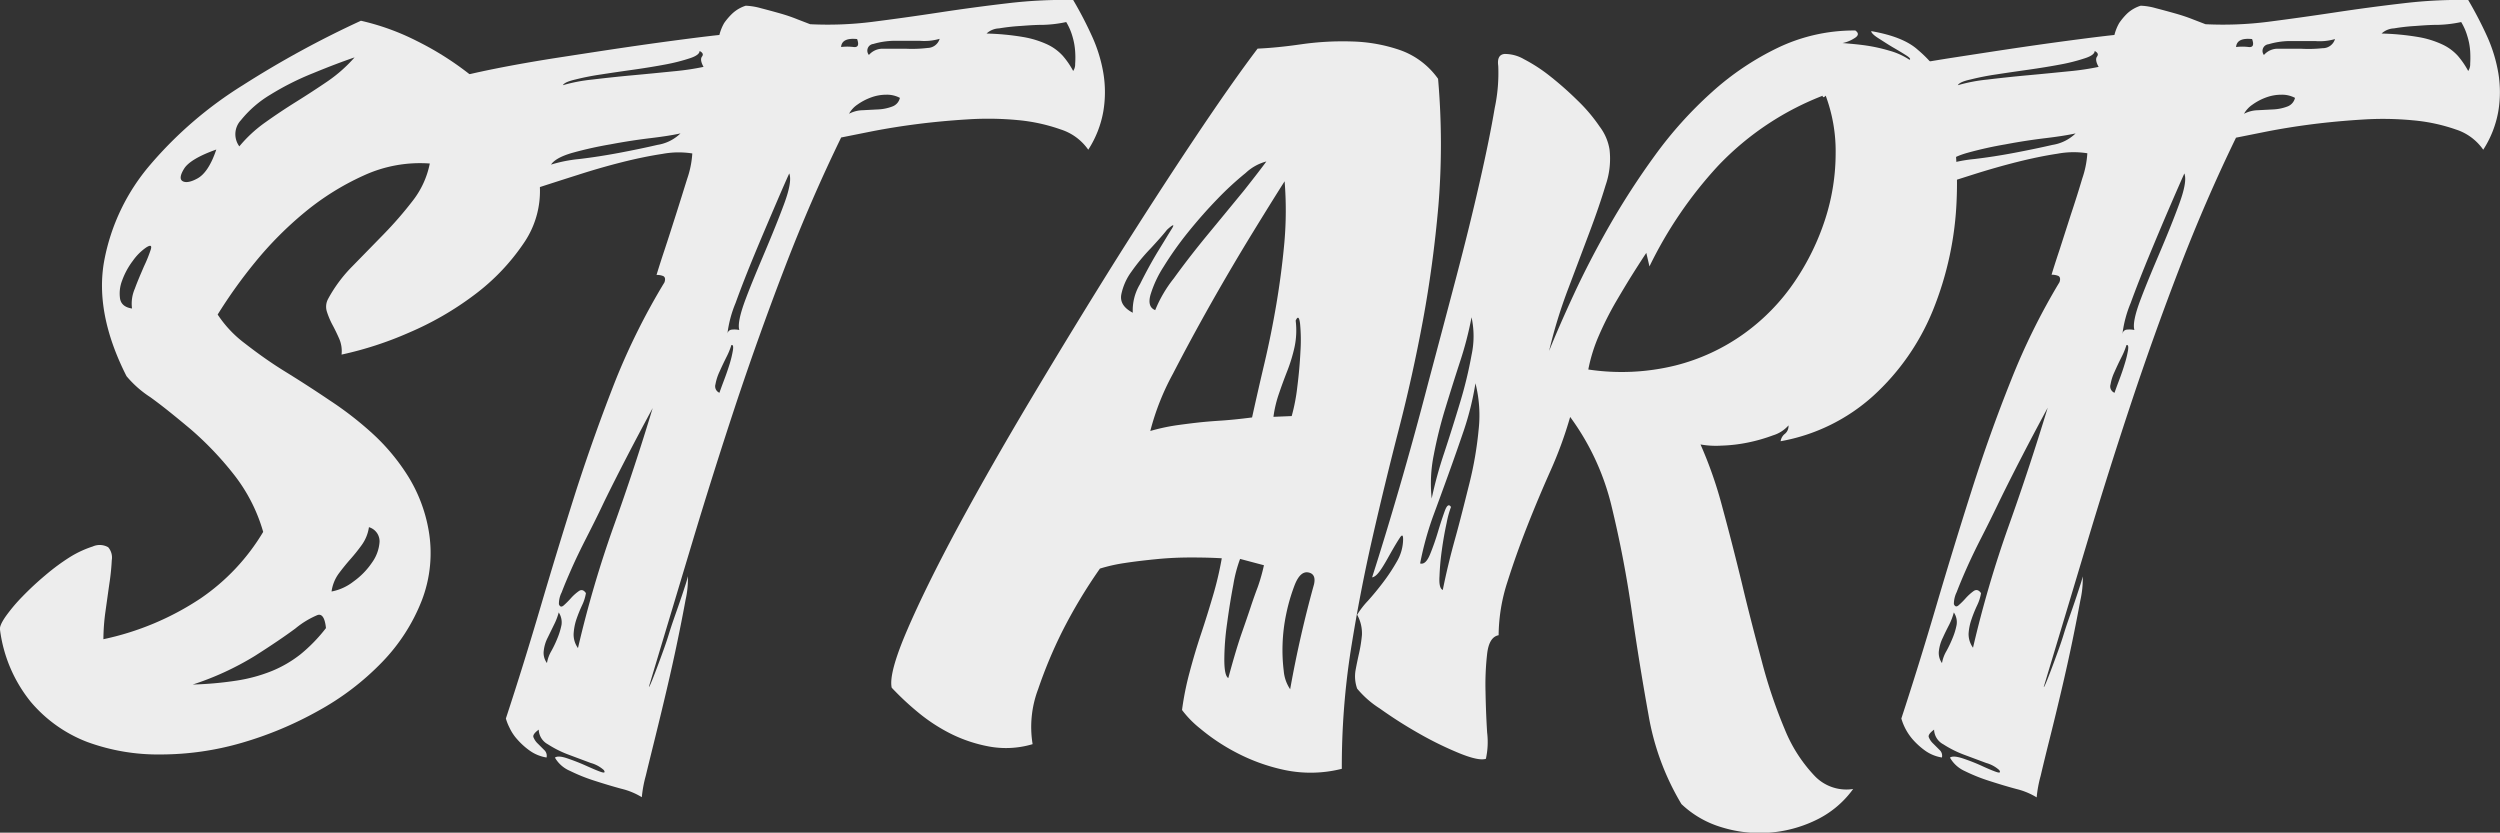
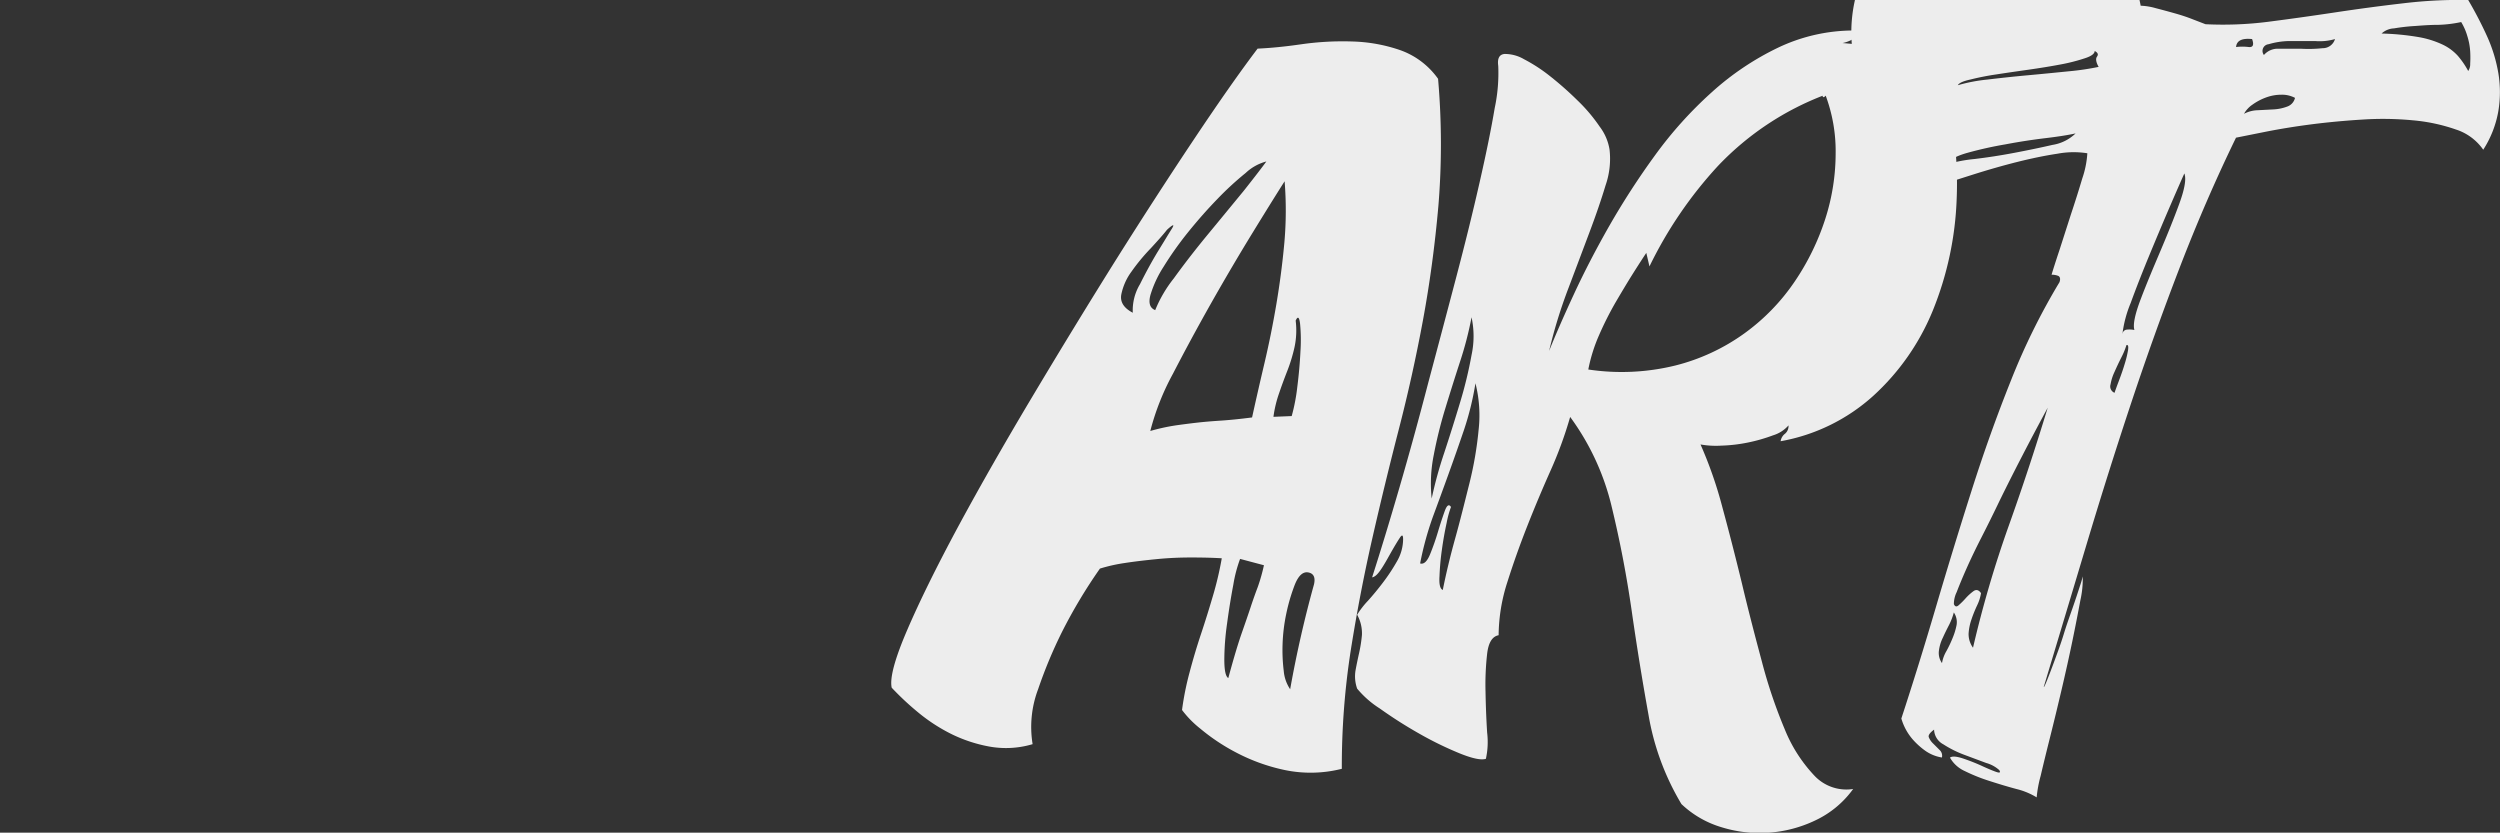
<svg xmlns="http://www.w3.org/2000/svg" viewBox="0 0 402.57 134.08">
  <rect x="0" y="0" width="402.57" height="134.08" fill="#333333" stroke="none" />
  <defs>
    <style>.cls-1{fill:#ededed;}</style>
  </defs>
  <title>Ресурс 2</title>
  <g id="Слой_2" data-name="Слой 2">
    <g id="BRUSH">
-       <path class="cls-1" d="M16.65,102.93a45.07,45.07,0,0,0,15.68-6.59A34.06,34.06,0,0,0,42.38,85.65a26.91,26.91,0,0,0-4.8-9.34,52.21,52.21,0,0,0-6.85-7.17c-2.39-2-4.56-3.77-6.52-5.18a17.07,17.07,0,0,1-3.84-3.39Q15.24,50.45,16.78,42a33.07,33.07,0,0,1,7.43-15.49,64,64,0,0,1,14.91-12.8,158.5,158.5,0,0,1,19-10.37,38.89,38.89,0,0,1,9,3.26,48.91,48.91,0,0,1,9,5.76,36.88,36.88,0,0,1,7.24,7.75,19.79,19.79,0,0,1,3.52,9.21,14.79,14.79,0,0,1-2.56,9.86,34.51,34.51,0,0,1-7.88,8.26,50,50,0,0,1-10.62,6.14,56.63,56.63,0,0,1-10.82,3.52,5,5,0,0,0-.38-2.56c-.34-.77-.7-1.52-1.09-2.24a12.75,12.75,0,0,1-.89-2.11,2.63,2.63,0,0,1,.19-2.05,22.86,22.86,0,0,1,3.9-5.25l5.06-5.18a60.9,60.9,0,0,0,4.67-5.38,14.29,14.29,0,0,0,2.75-6,21.7,21.7,0,0,0-10.62,1.92,42.16,42.16,0,0,0-9.54,5.95,57.49,57.49,0,0,0-8,8.06,79.58,79.58,0,0,0-6,8.39,18.57,18.57,0,0,0,4.41,4.67c1.92,1.49,4,3,6.4,4.48s4.76,3,7.23,4.67a54.9,54.9,0,0,1,7,5.44,33.08,33.08,0,0,1,5.63,6.79A24.41,24.41,0,0,1,69,85.27a21.22,21.22,0,0,1-1.09,11.45,29.86,29.86,0,0,1-6.4,9.92,43,43,0,0,1-10.24,7.81,58.53,58.53,0,0,1-12.42,5.19,46.93,46.93,0,0,1-12.93,1.85,33.14,33.14,0,0,1-11.84-2A22.36,22.36,0,0,1,4.94,113,23.1,23.1,0,0,1,0,101.4c-.08-.43.22-1.13.9-2.12a27.2,27.2,0,0,1,2.69-3.2,48.32,48.32,0,0,1,3.71-3.45,34.27,34.27,0,0,1,4-2.95A16.67,16.67,0,0,1,14.93,88a2.76,2.76,0,0,1,2.49.12A2.54,2.54,0,0,1,18,90.2,36.91,36.91,0,0,1,17.61,94c-.21,1.46-.42,3-.64,4.55A33.66,33.66,0,0,0,16.65,102.93Zm4.61-53.25a6,6,0,0,1,.45-3.19c.47-1.29,1-2.48,1.47-3.59a23,23,0,0,0,1.09-2.69c.21-.68,0-.81-.7-.38A8.57,8.57,0,0,0,21.39,42a11.86,11.86,0,0,0-1.73,3.19,5.73,5.73,0,0,0-.32,2.95Q19.6,49.43,21.26,49.68Zm13.57-25.6c-2.82,1-4.54,2.05-5.18,3.08s-.73,1.71-.26,2,1.28.2,2.43-.44S34,26.56,34.83,24.08Zm17.66,77.06c-.17-1.62-.62-2.32-1.34-2.11a14.21,14.21,0,0,0-3.58,2.17c-1.67,1.24-3.84,2.71-6.53,4.42a46.85,46.85,0,0,1-10,4.61,56.66,56.66,0,0,0,7.1-.64,25.46,25.46,0,0,0,5.64-1.54,19.23,19.23,0,0,0,4.6-2.68A25.73,25.73,0,0,0,52.49,101.14ZM57.1,9.24q-2.94,1-6.72,2.56a44.24,44.24,0,0,0-6.85,3.45,17.76,17.76,0,0,0-4.73,4.1,3.3,3.3,0,0,0-.26,4.22,21.64,21.64,0,0,1,4.23-3.9q2.43-1.73,5-3.33c1.7-1.06,3.37-2.15,5-3.26A23.47,23.47,0,0,0,57.1,9.24Zm2.31,75.65a6.5,6.5,0,0,1-1.16,2.87,28.77,28.77,0,0,1-1.85,2.31c-.64.73-1.26,1.49-1.86,2.3a6.37,6.37,0,0,0-1.15,2.88,8.22,8.22,0,0,0,3.52-1.6,12,12,0,0,0,3-3.07,6.45,6.45,0,0,0,1.21-3.33A2.38,2.38,0,0,0,59.41,84.89Z" />
-       <path class="cls-1" d="M89.36,122c.34-.26,1-.22,2,.12s2,.73,2.94,1.15,1.73.77,2.37,1,.83.17.57-.26a5.18,5.18,0,0,0-2.11-1.15l-3.58-1.34a17.26,17.26,0,0,1-3.33-1.67,2.79,2.79,0,0,1-1.47-2.36c-.69.51-1,.93-.83,1.27a2.86,2.86,0,0,0,.7,1q.51.51,1,1a1.26,1.26,0,0,1,.39,1.22,6.45,6.45,0,0,1-2.69-1.09,11.55,11.55,0,0,1-2-1.8,7.56,7.56,0,0,1-1.28-1.92,8.26,8.26,0,0,1-.58-1.47q2.82-8.57,5.57-17.92t5.69-18.62q3-9.28,6.4-17.92A107.74,107.74,0,0,1,107,45.46c.17-.51.11-.83-.19-1a2.73,2.73,0,0,0-1.09-.19c.26-.85.68-2.2,1.28-4s1.22-3.76,1.86-5.76,1.23-3.91,1.79-5.7a15.37,15.37,0,0,0,.83-4.1,14.14,14.14,0,0,0-4.8.07q-3,.45-6.53,1.34T93,28.18q-3.66,1.16-6.79,2.18T80.91,32a5.37,5.37,0,0,1-2.69.32c.09-.52-.32-1.56-1.21-3.14S75.15,25.86,74.13,24s-1.92-3.58-2.69-5.25-1-2.88-.77-3.65a1.3,1.3,0,0,0-.9.07,2.66,2.66,0,0,0-.57.38c-.13.13-.24.13-.32,0a2.48,2.48,0,0,1-.13-1.08c0-.43,1-.94,3.07-1.54s4.67-1.22,7.87-1.86,6.72-1.26,10.56-1.85,7.51-1.16,11-1.67,6.59-.93,9.28-1.28,4.46-.55,5.31-.64a7.64,7.64,0,0,1,.77-1.92A10.18,10.18,0,0,1,117.9,2.2,5.74,5.74,0,0,1,120.08.92a10.31,10.31,0,0,1,2.37.38c1,.26,2,.53,3.07.83s2,.62,2.94,1l2,.77a57.33,57.33,0,0,0,10-.38Q145.8,2.84,151.31,2t11-1.48A76.25,76.25,0,0,1,172.81,0a60.72,60.72,0,0,1,3,5.76,23.8,23.8,0,0,1,1.86,6,18.67,18.67,0,0,1,0,6.15,16.69,16.69,0,0,1-2.43,6.2,8.57,8.57,0,0,0-4.42-3.26A28.5,28.5,0,0,0,164,19.35a50.74,50.74,0,0,0-8.13-.13q-4.29.26-8.25.77c-2.65.34-5,.73-7.17,1.15l-5,1q-4.87,10-9,20.74t-7.87,21.95q-3.71,11.2-7.17,22.72t-6.91,23q0,.26.51-1c.34-.85.75-1.92,1.22-3.2s1-2.69,1.47-4.23,1-3,1.47-4.35.86-2.51,1.16-3.45a15.55,15.55,0,0,0,.44-1.54,15.13,15.13,0,0,1-.38,3.84q-.51,2.82-1.28,6.53c-.51,2.47-1.09,5.08-1.73,7.81s-1.26,5.29-1.85,7.68-1.11,4.48-1.54,6.27a19.83,19.83,0,0,0-.64,3.46,11.41,11.41,0,0,0-3.26-1.35c-1.41-.38-2.84-.81-4.29-1.28a28.05,28.05,0,0,1-4-1.6A5.1,5.1,0,0,1,89.36,122Zm-1.28-15.24a5.64,5.64,0,0,1,.7-1.92,17.89,17.89,0,0,0,1-2.11,11.47,11.47,0,0,0,.64-2.11,2.88,2.88,0,0,0-.45-2,10.07,10.07,0,0,1-.77,2l-1,2.05a6.05,6.05,0,0,0-.64,2.11A2.7,2.7,0,0,0,88.08,106.77Zm.64-80.25a22.93,22.93,0,0,1,4.54-.9q3.13-.37,6.47-1t6.14-1.28a6.83,6.83,0,0,0,3.71-1.85c-1.11.25-2.71.51-4.8.76s-4.24.58-6.46,1a61.08,61.08,0,0,0-6.08,1.35C90.4,25.11,89.23,25.75,88.72,26.52Zm5.63,69a7.19,7.19,0,0,1-.64,2,22.76,22.76,0,0,0-.9,2.24,9,9,0,0,0-.44,2.31,3.71,3.71,0,0,0,.7,2.3,179.66,179.66,0,0,1,5.76-19.65q3.33-9.27,6.27-19Q100.62,74,97.29,80.79c-.94,2-1.87,3.86-2.81,5.7S92.73,90,92.05,91.54s-1.22,2.82-1.6,3.84A4.06,4.06,0,0,0,90,97.3c.17.43.42.49.77.19a13.76,13.76,0,0,0,1.15-1.15,7.42,7.42,0,0,1,1.28-1.15C93.62,94.89,94,95,94.35,95.51ZM90.64,13.72a26.17,26.17,0,0,1,4.67-.9c2.09-.25,4.29-.49,6.59-.7s4.5-.43,6.59-.64a42,42,0,0,0,4.8-.71c-.42-.76-.51-1.32-.25-1.66s.13-.64-.39-.9c0,.43-.51.82-1.53,1.16a30,30,0,0,1-3.91,1c-1.58.3-3.28.58-5.12.84s-3.58.51-5.24.77a41.23,41.23,0,0,0-4.23.83Q90.9,13.21,90.64,13.72Zm25.21,49.53c.17-.51.43-1.21.77-2.11s.64-1.77.9-2.62a17.16,17.16,0,0,0,.51-2.18c.08-.6,0-.85-.26-.77a11.59,11.59,0,0,1-.83,2c-.38.77-.75,1.54-1.09,2.31a8.1,8.1,0,0,0-.64,2A1.13,1.13,0,0,0,115.85,63.25Zm1.28-9.47a.77.77,0,0,1,.71-.7,3.85,3.85,0,0,1,1.21.06c-.25-.85.09-2.5,1-4.93s2-5,3.13-7.68,2.18-5.25,3.08-7.68,1.17-4.07.83-4.92c-.43.94-1.18,2.64-2.24,5.12s-2.18,5.09-3.33,7.87-2.18,5.4-3.07,7.87A18.72,18.72,0,0,0,117.13,53.78ZM135.44,7.57a8.18,8.18,0,0,1,2,0c.73.09.92-.34.58-1.28C136.38,6.12,135.52,6.55,135.44,7.57Zm1.28,10.75a4.89,4.89,0,0,1,2.17-.57l2.5-.13a7.25,7.25,0,0,0,2.24-.45,1.92,1.92,0,0,0,1.28-1.41,4.45,4.45,0,0,0-2.18-.51,7.12,7.12,0,0,0-2.49.45,9.21,9.21,0,0,0-2.18,1.15A4.21,4.21,0,0,0,136.72,18.32Zm3.2-9.47a2.9,2.9,0,0,1,2.37-1c1.15,0,2.36,0,3.64,0a21,21,0,0,0,3.46-.13,2.05,2.05,0,0,0,1.92-1.47,8.77,8.77,0,0,1-3.2.32c-1.45,0-2.84,0-4.16,0a12.54,12.54,0,0,0-3.33.51A1.08,1.08,0,0,0,139.92,8.85ZM158.86,5.4a41.25,41.25,0,0,1,5.95.57,15.31,15.31,0,0,1,3.91,1.22A7.91,7.91,0,0,1,171.15,9a13.08,13.08,0,0,1,1.66,2.43,1.91,1.91,0,0,0,.32-1.15,14,14,0,0,0,0-2,10.78,10.78,0,0,0-.44-2.43,9.46,9.46,0,0,0-1-2.3,20,20,0,0,1-3.65.45c-1.32,0-2.6.1-3.84.19a31.52,31.52,0,0,0-3.32.38A3.16,3.16,0,0,0,158.86,5.4Z" />
      <path class="cls-1" d="M166.28,119.83a15,15,0,0,1-7,.38A23.28,23.28,0,0,1,153,118.1a28,28,0,0,1-5.32-3.52,45,45,0,0,1-4.09-3.84q-.51-2.31,2.49-9.28t8.2-16.64Q159.5,75.16,166.16,64t13.37-21.89q6.72-10.68,12.8-19.78T202.51,7.83c2.05-.09,4.41-.32,7.1-.71a47,47,0,0,1,8.13-.44,25.69,25.69,0,0,1,7.75,1.4,12.67,12.67,0,0,1,6.08,4.61,121.57,121.57,0,0,1,.06,20.36q-.84,9.6-2.5,18.55t-3.9,17.6Q223,77.85,221,86.61t-3.46,17.92a121.5,121.5,0,0,0-1.47,19.27,20.46,20.46,0,0,1-9.22.19,30.17,30.17,0,0,1-7.81-2.82,32.14,32.14,0,0,1-5.76-3.84,16.29,16.29,0,0,1-2.94-3,46.4,46.4,0,0,1,1.22-6.08c.55-2.08,1.17-4.16,1.85-6.2s1.32-4.1,1.92-6.15a54.12,54.12,0,0,0,1.41-6c-1.45-.09-3.1-.13-4.93-.13s-3.67.08-5.5.26-3.57.38-5.19.63a26.26,26.26,0,0,0-4,.9A82.77,82.77,0,0,0,171,101.78a74.86,74.86,0,0,0-3.84,9.22A17.15,17.15,0,0,0,166.28,119.83ZM187.92,37c-.6.77-1.48,1.75-2.63,3a31,31,0,0,0-3.07,3.71,9.36,9.36,0,0,0-1.66,3.71c-.22,1.2.4,2.18,1.85,2.94a8.18,8.18,0,0,1,1.16-4.6q1.4-2.82,2.87-5.25c1-1.62,1.73-2.84,2.24-3.65S188.94,36.07,187.92,37Zm16-11a7.73,7.73,0,0,0-3.33,1.85A49.7,49.7,0,0,0,196,32.08q-2.43,2.51-4.74,5.38a54.73,54.73,0,0,0-3.9,5.51,17.88,17.88,0,0,0-2.11,4.54c-.34,1.28-.09,2.09.77,2.43a20.75,20.75,0,0,1,3-5.12q2.49-3.45,5.56-7.17t5.76-7Q203,27.28,203.92,26Zm2.94,3.19q-1.8,2.82-5.06,8.13T195.15,48.6q-3.39,6-6.27,11.58a40,40,0,0,0-3.65,9.22,32.2,32.2,0,0,1,4.09-.9c1.2-.17,2.37-.32,3.52-.45s2.42-.23,3.78-.32,3-.25,5-.51q.9-4.1,2-8.77t1.92-9.53q.82-4.86,1.28-9.86A59.08,59.08,0,0,0,206.86,29.2ZM199.69,90a22,22,0,0,0-1.09,4.15q-.57,3-1,6.21a42.29,42.29,0,0,0-.45,5.83c0,1.75.21,2.75.64,3q1.28-4.73,2.18-7.29t1.47-4.29c.38-1.15.75-2.17,1.09-3.07a28.93,28.93,0,0,0,1-3.52ZM208,67a29.94,29.94,0,0,0,.9-4.68q.38-3,.51-5.76a27.84,27.84,0,0,0-.06-4.41c-.13-1.11-.37-1.28-.71-.52a12.9,12.9,0,0,1-.19,4.29,26,26,0,0,1-1.15,3.78c-.47,1.2-.92,2.41-1.34,3.65a19,19,0,0,0-.9,3.77Zm-.25,44q1.53-8.58,3.84-16.9.38-1.66-.9-1.92c-.85-.17-1.58.47-2.17,1.92a29.5,29.5,0,0,0-1.41,4.8,28,28,0,0,0-.58,4.86,27.47,27.47,0,0,0,.19,4.29A6.19,6.19,0,0,0,207.76,111Z" />
      <path class="cls-1" d="M296.72,6.93c-.26,0,0,0,.76.07s1.75.15,2.95.32a26.58,26.58,0,0,1,3.77.83,11.17,11.17,0,0,1,3.27,1.47c.25-.08.08-.32-.51-.7s-1.31-.81-2.12-1.28-1.6-1-2.36-1.48-1.16-.89-1.16-1.15c3.42.6,5.91,1.58,7.49,3a20,20,0,0,1,3.78,4.22A60.14,60.14,0,0,1,315.08,32a52.66,52.66,0,0,1-3.84,18,38,38,0,0,1-9.6,13.75,30.12,30.12,0,0,1-14.91,7.3,1.84,1.84,0,0,1,.71-1.21A1.62,1.62,0,0,0,288,68.5a5.37,5.37,0,0,1-2.49,1.6,26.63,26.63,0,0,1-4,1.15,24.81,24.81,0,0,1-4.35.51,14.08,14.08,0,0,1-3.33-.19,66.88,66.88,0,0,1,3.52,10.11q1.6,5.89,3.14,12.23c1,4.22,2.09,8.41,3.2,12.54a80.68,80.68,0,0,0,3.71,11,23.85,23.85,0,0,0,4.74,7.42,7.06,7.06,0,0,0,6.27,2.18,15.78,15.78,0,0,1-6.08,5.05,20.75,20.75,0,0,1-15.17,1.09,16,16,0,0,1-6.4-3.71,41.4,41.4,0,0,1-5.31-14.4q-1.47-8.13-2.69-16.64t-3.2-16.71a40.05,40.05,0,0,0-6.72-14.59,65,65,0,0,1-3.13,8.58q-2,4.48-3.78,9t-3.2,9a28.53,28.53,0,0,0-1.41,8.57c-1,.18-1.64,1.16-1.85,3a44,44,0,0,0-.26,6.08q.06,3.39.26,6.59a12.61,12.61,0,0,1-.2,4.23c-.76.25-2.19-.05-4.28-.9a55.82,55.82,0,0,1-6.53-3.2,71.18,71.18,0,0,1-6.27-4,15.46,15.46,0,0,1-3.65-3.2,5.88,5.88,0,0,1-.26-2.94c.17-.94.37-1.88.58-2.82a22.73,22.73,0,0,0,.45-2.88,6.17,6.17,0,0,0-.77-3.26,13.49,13.49,0,0,1,1.73-2.24c.81-.9,1.62-1.88,2.43-2.95a29.68,29.68,0,0,0,2.24-3.39,7.18,7.18,0,0,0,1-3.58c0-.69-.17-.77-.51-.26s-.77,1.22-1.28,2.11-1,1.82-1.6,2.75-1.09,1.46-1.6,1.54q2.06-6.41,4.42-14.53T230,61.59q2.29-8.58,4.48-16.9t3.77-15.29q1.6-7,2.44-12a27.15,27.15,0,0,0,.57-6.79q-.25-1.79,1-1.92a6.11,6.11,0,0,1,3.14.84,26,26,0,0,1,4.22,2.75A53.54,53.54,0,0,1,254,16.15a26.49,26.49,0,0,1,3.58,4.22,8.26,8.26,0,0,1,1.6,3.71,13,13,0,0,1-.64,5.77q-1,3.33-2.56,7.48t-3.39,9a79.69,79.69,0,0,0-3.14,10.18q1.54-3.84,4-9.15t5.7-11A123.89,123.89,0,0,1,266.51,25a64.74,64.74,0,0,1,9.09-10.11,44.89,44.89,0,0,1,10.75-7.23,28.35,28.35,0,0,1,12.41-2.75c.6.42.54.85-.19,1.27A5.48,5.48,0,0,1,296.72,6.93ZM232.33,95c.51-2.56,1.17-5.34,2-8.32s1.57-6,2.3-8.9a58,58,0,0,0,1.47-8.58,21,21,0,0,0-.51-7.48,47.07,47.07,0,0,1-1.86,7.55q-1.22,3.58-2.49,7.1t-2.56,7a50.75,50.75,0,0,0-2,7.36c.6.18,1.13-.32,1.6-1.47s.9-2.37,1.28-3.65.75-2.39,1.09-3.33.68-1.15,1-.64a15.33,15.33,0,0,0-.7,2.56c-.3,1.37-.56,2.82-.77,4.36a40.68,40.68,0,0,0-.38,4.22C231.71,94.1,231.9,94.83,232.33,95Zm-1.79-14.72a65.62,65.62,0,0,1,2-7.3q1.35-4.1,2.56-8.13a67.54,67.54,0,0,0,1.86-7.68,14.35,14.35,0,0,0,0-6.08,55.85,55.85,0,0,1-1.86,7.17c-.81,2.48-1.6,5-2.36,7.49a70.57,70.57,0,0,0-1.86,7.49A23.17,23.17,0,0,0,230.54,80.28ZM265.61,42.9l-.51-2.18c-.51.77-1.22,1.86-2.11,3.27s-1.84,3-2.82,4.67A52.92,52.92,0,0,0,257.48,54a26.12,26.12,0,0,0-1.72,5.5,36.12,36.12,0,0,0,14-.64,32.55,32.55,0,0,0,11.14-5.18A33.28,33.28,0,0,0,289,45.33a39.4,39.4,0,0,0,4.93-10.11,34.56,34.56,0,0,0,1.66-10.5,25.68,25.68,0,0,0-1.66-9.47,46.36,46.36,0,0,0-17.28,11.46A66.91,66.91,0,0,0,265.61,42.9Z" />
-       <path class="cls-1" d="M314,122c.34-.26,1-.22,2.05.12a31.18,31.18,0,0,1,2.95,1.15c.93.43,1.72.77,2.36,1s.84.17.58-.26a5.26,5.26,0,0,0-2.11-1.15l-3.59-1.34a17.46,17.46,0,0,1-3.32-1.67,2.78,2.78,0,0,1-1.48-2.36c-.68.51-1,.93-.83,1.27a2.9,2.9,0,0,0,.71,1q.51.51,1,1a1.23,1.23,0,0,1,.38,1.22,6.41,6.41,0,0,1-2.68-1.09,12,12,0,0,1-2-1.8,8.92,8.92,0,0,1-1.85-3.39q2.81-8.57,5.56-17.92t5.7-18.62q2.94-9.28,6.4-17.92a106.75,106.75,0,0,1,7.81-15.81c.17-.51.1-.83-.19-1a2.76,2.76,0,0,0-1.09-.19c.25-.85.68-2.2,1.28-4l1.85-5.76q1-3,1.8-5.7a15.37,15.37,0,0,0,.83-4.1,14.15,14.15,0,0,0-4.8.07c-2,.3-4.18.75-6.53,1.34s-4.74,1.28-7.17,2.05-4.69,1.5-6.78,2.18S307,31.57,305.55,32a5.37,5.37,0,0,1-2.69.32c.08-.52-.32-1.56-1.22-3.14L298.76,24q-1.53-2.74-2.69-5.25c-.76-1.66-1-2.88-.76-3.65a1.3,1.3,0,0,0-.9.07,2.52,2.52,0,0,0-.58.38c-.12.13-.23.13-.32,0a2.73,2.73,0,0,1-.12-1.08c0-.43,1-.94,3.07-1.54s4.67-1.22,7.87-1.86,6.72-1.26,10.56-1.85,7.51-1.16,11-1.67,6.59-.93,9.28-1.28,4.46-.55,5.31-.64a7.64,7.64,0,0,1,.77-1.92,10.18,10.18,0,0,1,1.28-1.53A5.7,5.7,0,0,1,344.71.92a10.15,10.15,0,0,1,2.37.38c1,.26,2,.53,3.07.83s2.05.62,3,1l2,.77a57.47,57.47,0,0,0,10-.38Q370.44,2.84,376,2T387,.53A76.32,76.32,0,0,1,397.45,0a63.13,63.13,0,0,1,3,5.76,24.19,24.19,0,0,1,1.85,6,18.67,18.67,0,0,1,0,6.15,16.69,16.69,0,0,1-2.43,6.2,8.54,8.54,0,0,0-4.41-3.26,28.5,28.5,0,0,0-6.85-1.47,50.74,50.74,0,0,0-8.13-.13q-4.29.26-8.26.77c-2.64.34-5,.73-7.16,1.15l-5,1q-4.86,10-9,20.74t-7.87,21.95q-3.72,11.2-7.17,22.72t-6.91,23q0,.26.51-1c.34-.85.75-1.92,1.22-3.2s1-2.69,1.47-4.23,1-3,1.47-4.35.85-2.51,1.15-3.45a14.26,14.26,0,0,0,.45-1.54,15.63,15.63,0,0,1-.38,3.84c-.35,1.88-.77,4.06-1.28,6.53s-1.09,5.08-1.73,7.81-1.26,5.29-1.86,7.68-1.11,4.48-1.53,6.27a19.83,19.83,0,0,0-.64,3.46,11.37,11.37,0,0,0-3.27-1.35c-1.41-.38-2.84-.81-4.29-1.28a27.91,27.91,0,0,1-4-1.6A5.18,5.18,0,0,1,314,122Zm-1.28-15.24a5.68,5.68,0,0,1,.71-1.92,19.54,19.54,0,0,0,1-2.11,10.75,10.75,0,0,0,.64-2.11,2.78,2.78,0,0,0-.45-2,10,10,0,0,1-.76,2c-.35.68-.69,1.36-1,2.05a6.51,6.51,0,0,0-.64,2.11A2.79,2.79,0,0,0,312.71,106.77Zm.64-80.25a23.06,23.06,0,0,1,4.55-.9q3.14-.37,6.46-1t6.15-1.28a6.87,6.87,0,0,0,3.71-1.85c-1.11.25-2.71.51-4.8.76s-4.25.58-6.47,1a61.72,61.72,0,0,0-6.08,1.35C315,25.11,313.87,25.75,313.35,26.52Zm5.64,69a7.19,7.19,0,0,1-.64,2,20.53,20.53,0,0,0-.9,2.24A8.59,8.59,0,0,0,317,102a3.72,3.72,0,0,0,.71,2.3,179.66,179.66,0,0,1,5.76-19.65q3.31-9.27,6.27-19-4.49,8.32-7.81,15.11-1.41,2.94-2.82,5.7c-.94,1.83-1.75,3.52-2.43,5.05s-1.21,2.82-1.6,3.84a4.35,4.35,0,0,0-.45,1.92c.17.43.43.49.77.19a12.39,12.39,0,0,0,1.15-1.15,8.24,8.24,0,0,1,1.28-1.15C318.26,94.89,318.64,95,319,95.51Zm-3.72-81.79a26.32,26.32,0,0,1,4.68-.9c2.09-.25,4.28-.49,6.59-.7s4.5-.43,6.59-.64a42,42,0,0,0,4.8-.71c-.43-.76-.51-1.32-.26-1.66s.13-.64-.38-.9c0,.43-.51.82-1.54,1.16a29.4,29.4,0,0,1-3.9,1c-1.58.3-3.29.58-5.12.84s-3.58.51-5.25.77a41.53,41.53,0,0,0-4.22.83C316.11,13.06,315.44,13.38,315.27,13.72Zm25.22,49.53c.17-.51.43-1.21.77-2.11s.64-1.77.89-2.62a15.81,15.81,0,0,0,.52-2.18c.08-.6,0-.85-.26-.77a12.41,12.41,0,0,1-.83,2c-.39.77-.75,1.54-1.09,2.31a7.71,7.71,0,0,0-.64,2A1.11,1.11,0,0,0,340.49,63.25Zm1.28-9.47a.76.76,0,0,1,.7-.7,3.91,3.91,0,0,1,1.22.06c-.26-.85.08-2.5,1-4.93s2-5,3.14-7.68,2.18-5.25,3.07-7.68,1.17-4.07.83-4.92c-.42.94-1.17,2.64-2.24,5.12s-2.17,5.09-3.32,7.87-2.18,5.4-3.08,7.87A19,19,0,0,0,341.77,53.78Zm18.3-46.21a8.26,8.26,0,0,1,2,0c.72.09.91-.34.57-1.28C361,6.12,360.16,6.55,360.07,7.57Zm1.28,10.75a5,5,0,0,1,2.18-.57l2.5-.13a7.31,7.31,0,0,0,2.24-.45,1.94,1.94,0,0,0,1.28-1.41,4.47,4.47,0,0,0-2.18-.51,7.17,7.17,0,0,0-2.5.45,9.13,9.13,0,0,0-2.17,1.15A4.35,4.35,0,0,0,361.35,18.32Zm3.2-9.47a2.92,2.92,0,0,1,2.37-1c1.15,0,2.37,0,3.65,0A21.09,21.09,0,0,0,374,7.76,2.05,2.05,0,0,0,376,6.29a8.8,8.8,0,0,1-3.2.32c-1.46,0-2.84,0-4.16,0a12.41,12.41,0,0,0-3.33.51A1.08,1.08,0,0,0,364.55,8.85ZM383.5,5.4a41.25,41.25,0,0,1,5.95.57,15.1,15.1,0,0,1,3.9,1.22A7.84,7.84,0,0,1,395.79,9a13.59,13.59,0,0,1,1.66,2.43,1.91,1.91,0,0,0,.32-1.15,17.46,17.46,0,0,0,0-2,10.3,10.3,0,0,0-.45-2.43,9.44,9.44,0,0,0-1-2.3,20.12,20.12,0,0,1-3.65.45c-1.32,0-2.6.1-3.84.19a31.42,31.42,0,0,0-3.33.38A3.16,3.16,0,0,0,383.5,5.4Z" />
+       <path class="cls-1" d="M314,122c.34-.26,1-.22,2.05.12a31.18,31.18,0,0,1,2.95,1.15c.93.43,1.72.77,2.36,1s.84.17.58-.26a5.26,5.26,0,0,0-2.11-1.15l-3.59-1.34a17.46,17.46,0,0,1-3.32-1.67,2.78,2.78,0,0,1-1.48-2.36c-.68.51-1,.93-.83,1.27a2.9,2.9,0,0,0,.71,1q.51.51,1,1a1.23,1.23,0,0,1,.38,1.22,6.41,6.41,0,0,1-2.68-1.09,12,12,0,0,1-2-1.8,8.92,8.92,0,0,1-1.85-3.39q2.81-8.57,5.56-17.92t5.7-18.62q2.94-9.28,6.4-17.92a106.75,106.75,0,0,1,7.81-15.81c.17-.51.1-.83-.19-1a2.76,2.76,0,0,0-1.09-.19c.25-.85.68-2.2,1.28-4l1.85-5.76q1-3,1.8-5.7a15.37,15.37,0,0,0,.83-4.1,14.15,14.15,0,0,0-4.8.07c-2,.3-4.18.75-6.53,1.34s-4.74,1.28-7.17,2.05-4.69,1.5-6.78,2.18S307,31.57,305.55,32a5.37,5.37,0,0,1-2.69.32c.08-.52-.32-1.56-1.22-3.14L298.76,24q-1.53-2.74-2.69-5.25c-.76-1.66-1-2.88-.76-3.65a1.3,1.3,0,0,0-.9.07,2.52,2.52,0,0,0-.58.38c-.12.13-.23.13-.32,0a2.73,2.73,0,0,1-.12-1.08c0-.43,1-.94,3.07-1.54a7.64,7.64,0,0,1,.77-1.92,10.18,10.18,0,0,1,1.28-1.53A5.7,5.7,0,0,1,344.71.92a10.15,10.15,0,0,1,2.37.38c1,.26,2,.53,3.07.83s2.05.62,3,1l2,.77a57.47,57.47,0,0,0,10-.38Q370.44,2.84,376,2T387,.53A76.32,76.32,0,0,1,397.45,0a63.13,63.13,0,0,1,3,5.76,24.19,24.19,0,0,1,1.85,6,18.67,18.67,0,0,1,0,6.15,16.69,16.69,0,0,1-2.43,6.2,8.54,8.54,0,0,0-4.41-3.26,28.5,28.5,0,0,0-6.85-1.47,50.74,50.74,0,0,0-8.13-.13q-4.29.26-8.26.77c-2.64.34-5,.73-7.16,1.15l-5,1q-4.86,10-9,20.74t-7.87,21.95q-3.72,11.2-7.17,22.72t-6.91,23q0,.26.51-1c.34-.85.75-1.92,1.22-3.2s1-2.69,1.47-4.23,1-3,1.47-4.35.85-2.51,1.15-3.45a14.26,14.26,0,0,0,.45-1.54,15.63,15.63,0,0,1-.38,3.84c-.35,1.88-.77,4.06-1.28,6.53s-1.09,5.08-1.73,7.81-1.26,5.29-1.86,7.68-1.11,4.48-1.53,6.27a19.83,19.83,0,0,0-.64,3.46,11.37,11.37,0,0,0-3.27-1.35c-1.41-.38-2.84-.81-4.29-1.28a27.91,27.91,0,0,1-4-1.6A5.18,5.18,0,0,1,314,122Zm-1.28-15.24a5.68,5.68,0,0,1,.71-1.92,19.54,19.54,0,0,0,1-2.11,10.75,10.75,0,0,0,.64-2.11,2.78,2.78,0,0,0-.45-2,10,10,0,0,1-.76,2c-.35.68-.69,1.36-1,2.05a6.51,6.51,0,0,0-.64,2.11A2.79,2.79,0,0,0,312.71,106.77Zm.64-80.25a23.06,23.06,0,0,1,4.55-.9q3.14-.37,6.46-1t6.15-1.28a6.87,6.87,0,0,0,3.71-1.85c-1.11.25-2.71.51-4.8.76s-4.25.58-6.47,1a61.72,61.72,0,0,0-6.08,1.35C315,25.11,313.87,25.75,313.35,26.52Zm5.64,69a7.19,7.19,0,0,1-.64,2,20.53,20.53,0,0,0-.9,2.24A8.59,8.59,0,0,0,317,102a3.72,3.72,0,0,0,.71,2.3,179.66,179.66,0,0,1,5.76-19.65q3.31-9.27,6.27-19-4.49,8.32-7.81,15.11-1.41,2.94-2.82,5.7c-.94,1.83-1.75,3.52-2.43,5.05s-1.21,2.82-1.6,3.84a4.35,4.35,0,0,0-.45,1.92c.17.43.43.49.77.19a12.39,12.39,0,0,0,1.15-1.15,8.24,8.24,0,0,1,1.28-1.15C318.26,94.89,318.64,95,319,95.51Zm-3.72-81.79a26.32,26.32,0,0,1,4.68-.9c2.09-.25,4.28-.49,6.59-.7s4.5-.43,6.59-.64a42,42,0,0,0,4.8-.71c-.43-.76-.51-1.32-.26-1.66s.13-.64-.38-.9c0,.43-.51.82-1.54,1.16a29.4,29.4,0,0,1-3.9,1c-1.58.3-3.29.58-5.12.84s-3.58.51-5.25.77a41.53,41.53,0,0,0-4.22.83C316.11,13.06,315.44,13.38,315.27,13.72Zm25.22,49.53c.17-.51.43-1.21.77-2.11s.64-1.77.89-2.62a15.81,15.81,0,0,0,.52-2.18c.08-.6,0-.85-.26-.77a12.41,12.41,0,0,1-.83,2c-.39.77-.75,1.54-1.09,2.31a7.71,7.71,0,0,0-.64,2A1.11,1.11,0,0,0,340.49,63.25Zm1.28-9.47a.76.76,0,0,1,.7-.7,3.91,3.91,0,0,1,1.22.06c-.26-.85.08-2.5,1-4.93s2-5,3.14-7.68,2.18-5.25,3.07-7.68,1.17-4.07.83-4.92c-.42.94-1.17,2.64-2.24,5.12s-2.17,5.09-3.32,7.87-2.18,5.4-3.08,7.87A19,19,0,0,0,341.77,53.78Zm18.3-46.21a8.26,8.26,0,0,1,2,0c.72.09.91-.34.57-1.28C361,6.12,360.16,6.55,360.07,7.57Zm1.28,10.75a5,5,0,0,1,2.18-.57l2.5-.13a7.31,7.31,0,0,0,2.24-.45,1.94,1.94,0,0,0,1.28-1.41,4.47,4.47,0,0,0-2.18-.51,7.17,7.17,0,0,0-2.5.45,9.13,9.13,0,0,0-2.17,1.15A4.35,4.35,0,0,0,361.35,18.32Zm3.2-9.47a2.92,2.92,0,0,1,2.37-1c1.15,0,2.37,0,3.65,0A21.09,21.09,0,0,0,374,7.76,2.05,2.05,0,0,0,376,6.29a8.8,8.8,0,0,1-3.2.32c-1.46,0-2.84,0-4.16,0a12.41,12.41,0,0,0-3.33.51A1.08,1.08,0,0,0,364.55,8.85ZM383.5,5.4a41.25,41.25,0,0,1,5.95.57,15.1,15.1,0,0,1,3.9,1.22A7.84,7.84,0,0,1,395.79,9a13.59,13.59,0,0,1,1.66,2.43,1.91,1.91,0,0,0,.32-1.15,17.46,17.46,0,0,0,0-2,10.3,10.3,0,0,0-.45-2.43,9.44,9.44,0,0,0-1-2.3,20.12,20.12,0,0,1-3.65.45c-1.32,0-2.6.1-3.84.19a31.42,31.42,0,0,0-3.33.38A3.16,3.16,0,0,0,383.5,5.4Z" />
    </g>
  </g>
</svg>